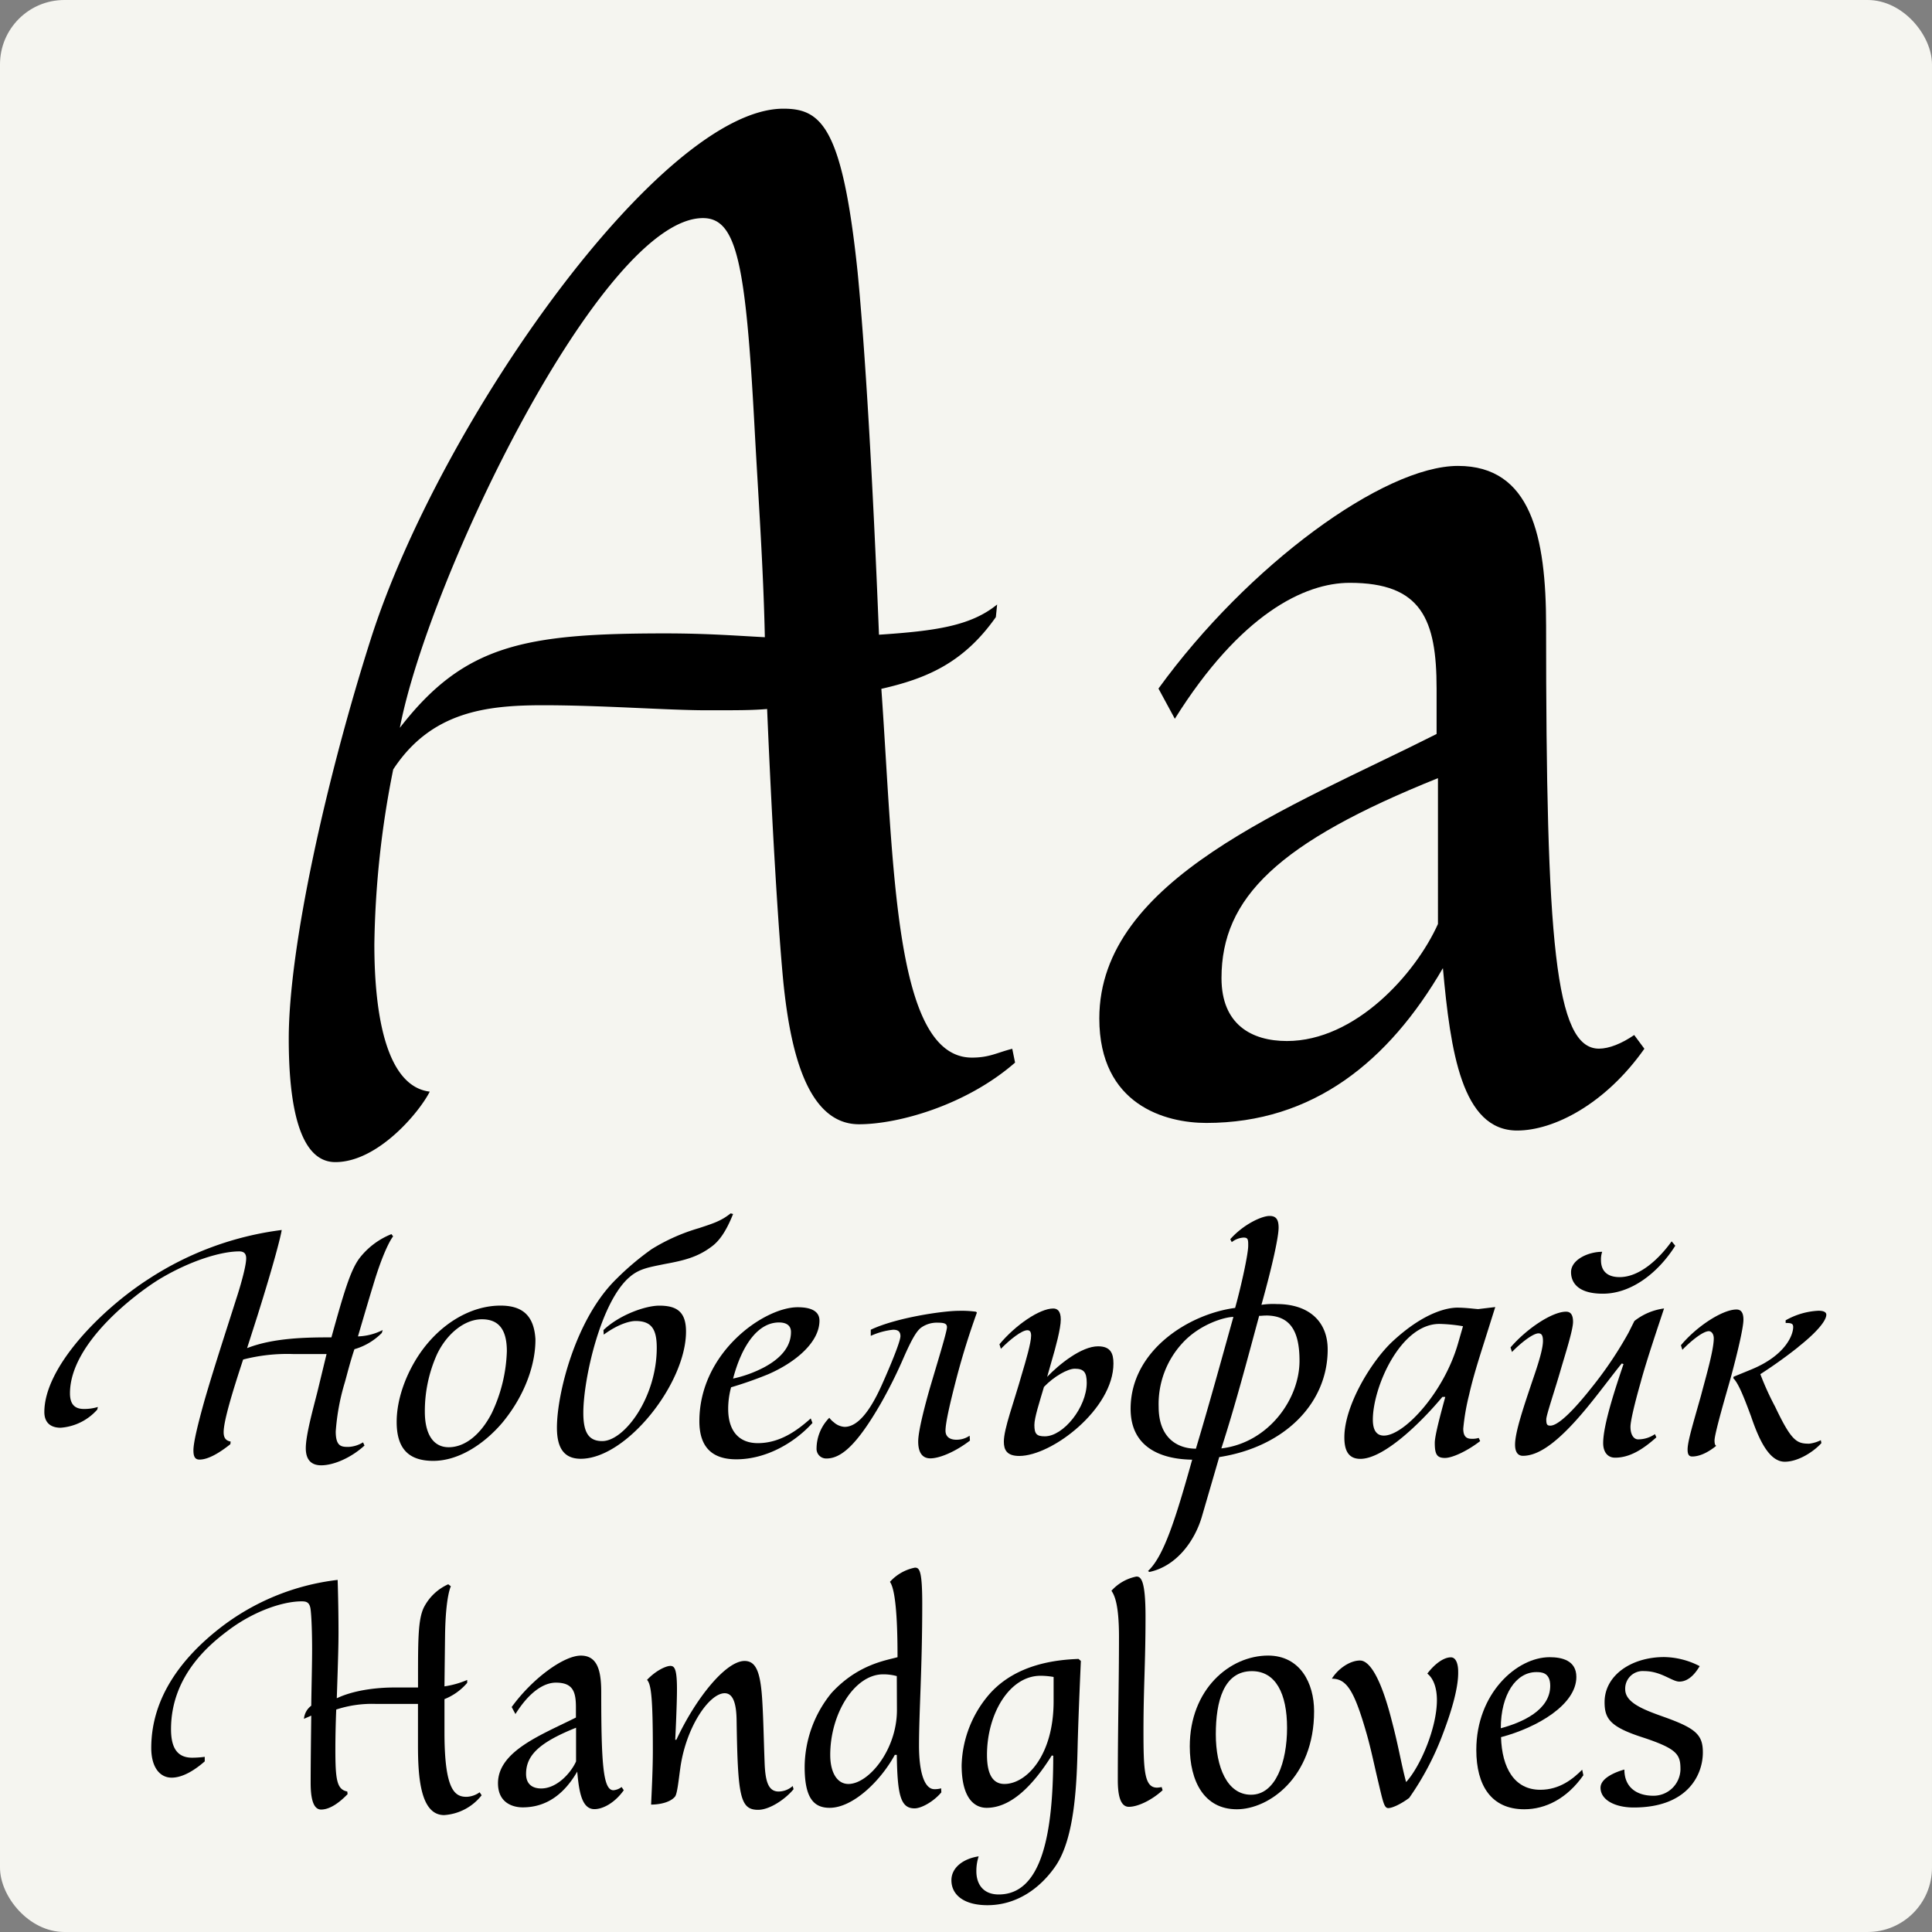
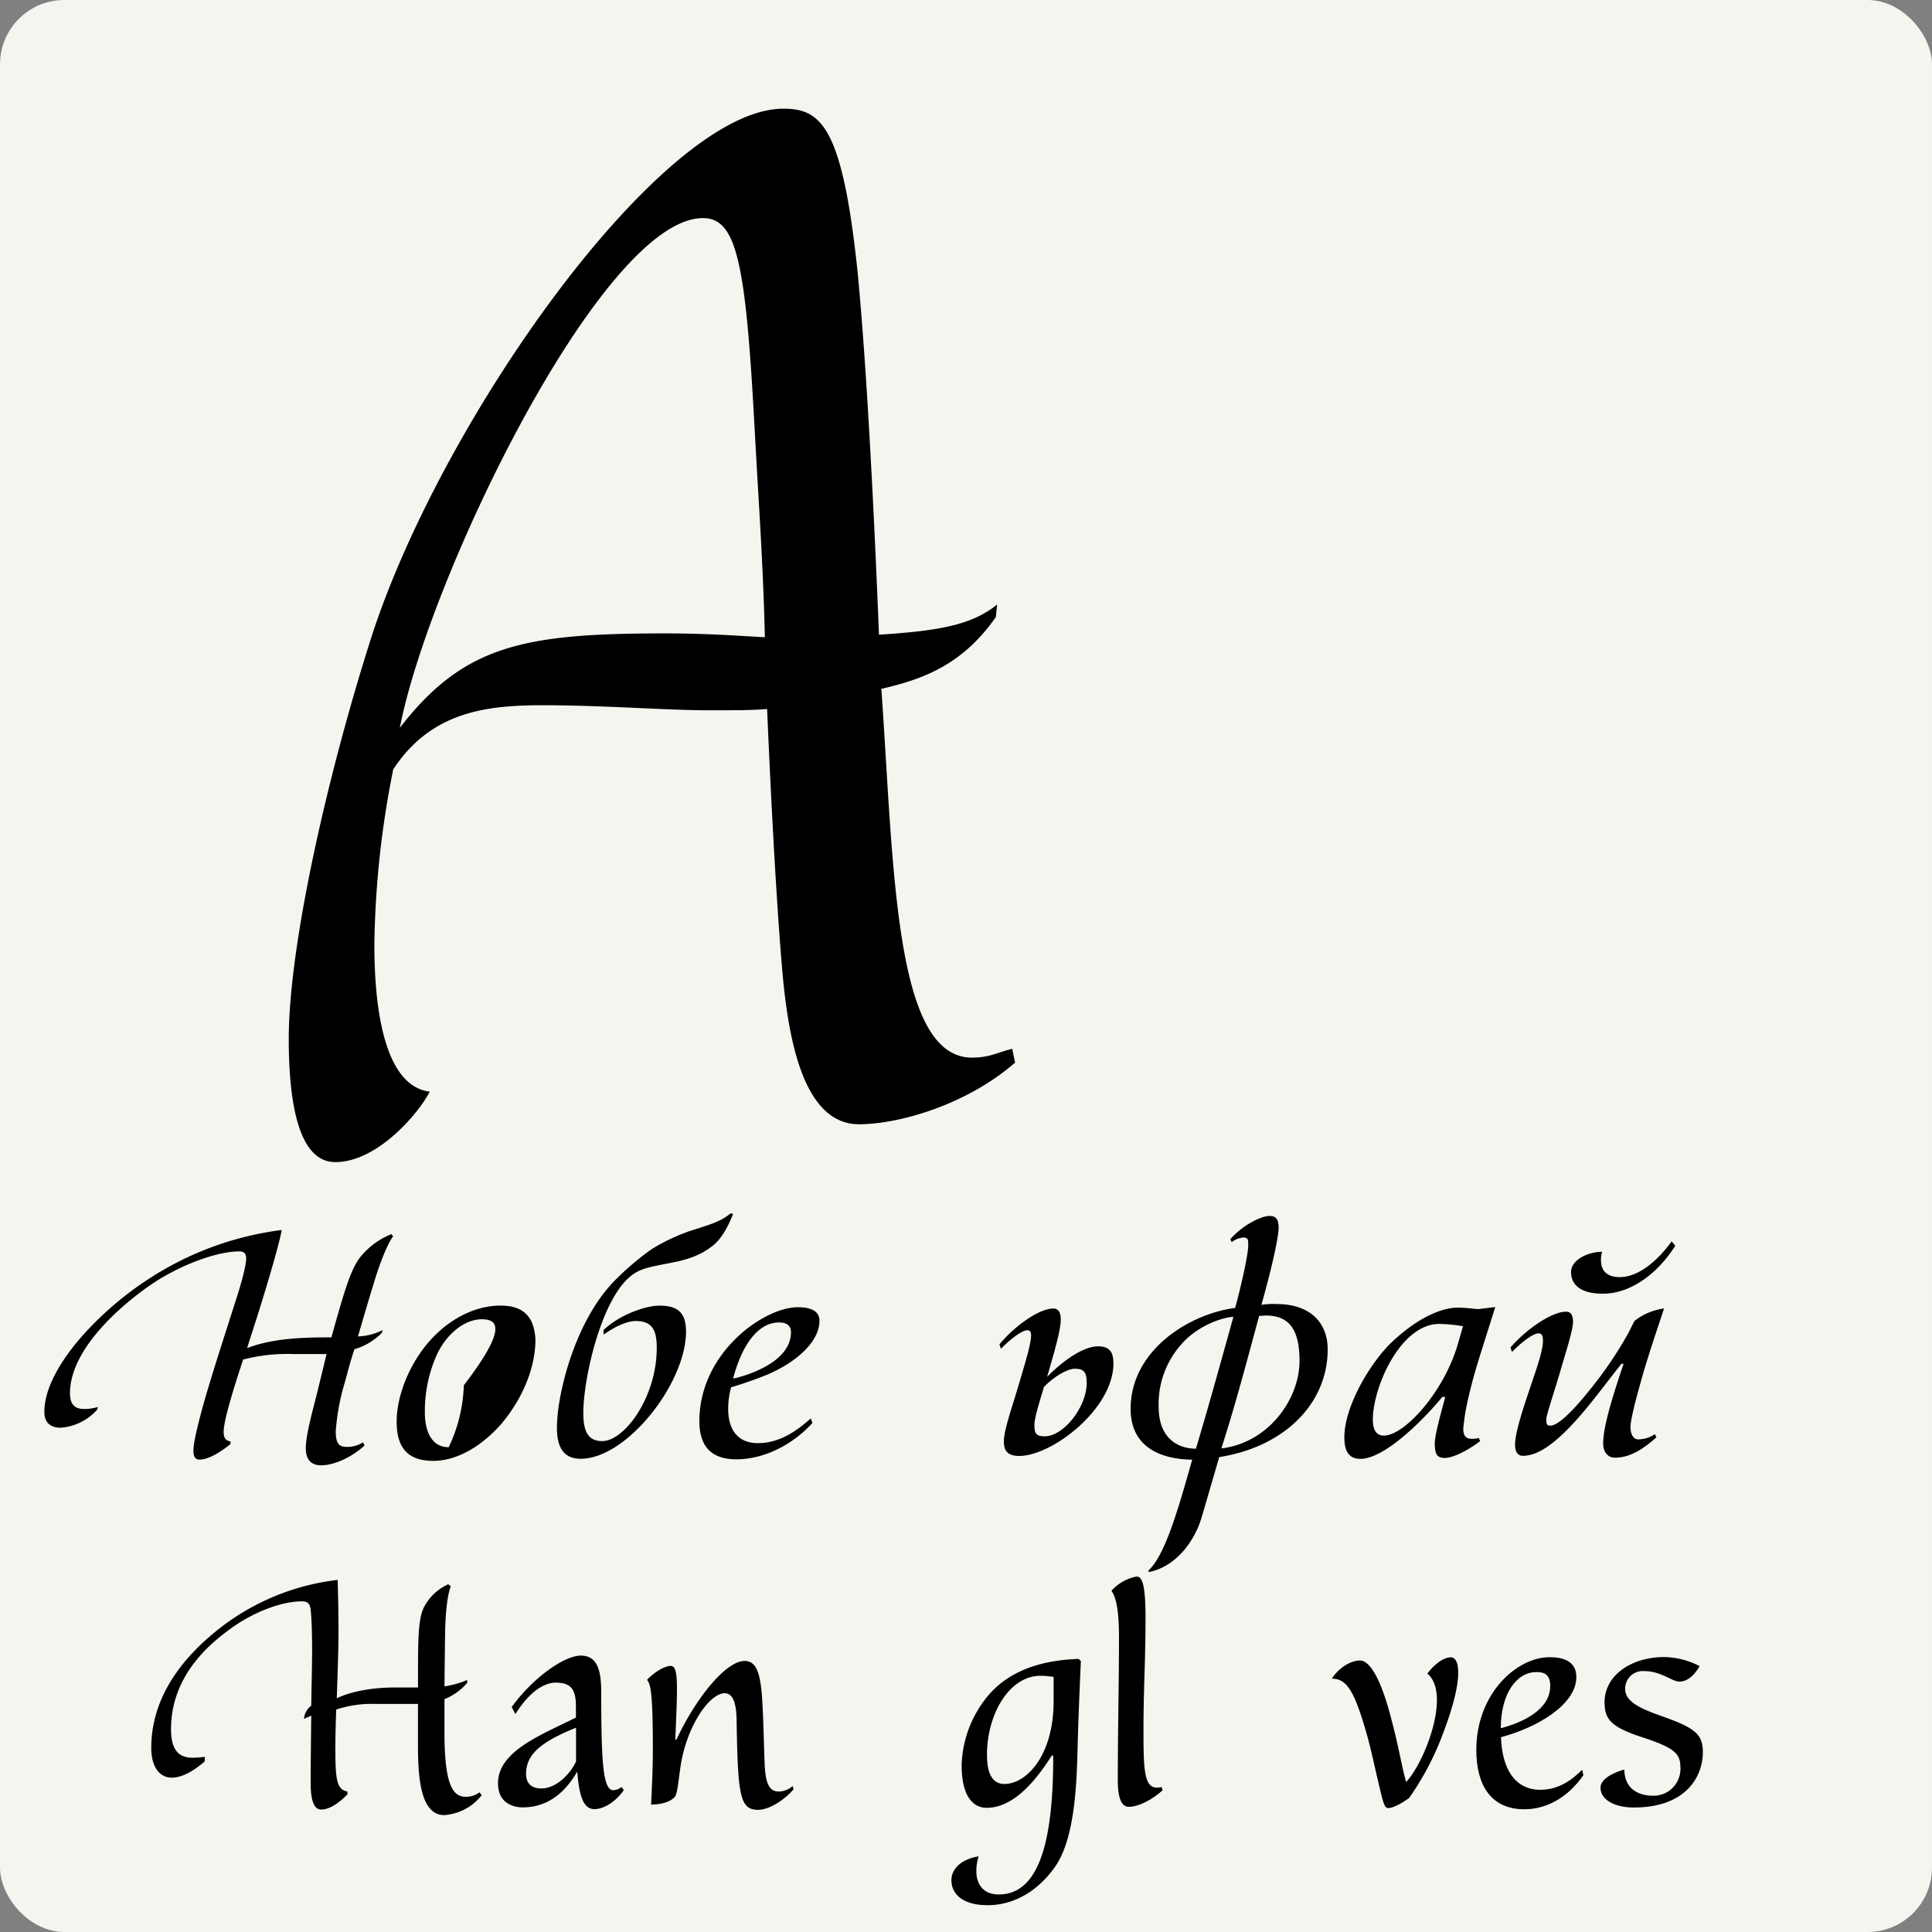
<svg xmlns="http://www.w3.org/2000/svg" id="Layer_1" data-name="Layer 1" viewBox="0 0 425.2 425.2">
  <rect x="0" y="0" width="425.2" height="425.2" fill="#808080" stroke="none" />
  <defs>
    <style>.cls-1{fill:#f5f5f0;}</style>
  </defs>
  <title>Illusion</title>
  <rect class="cls-1" width="425.2" height="425.2" rx="14.17" ry="14.17" />
  <path d="M86.52,272.11c-.64.77-2.36,3.9-4.41,10.81-.58,1.86-2,6.66-3.33,11.2a12.89,12.89,0,0,0,5.44-1.4l-.19.64A13.92,13.92,0,0,1,78,296.94c-1,3-1.6,5.5-2.11,7.3a49.14,49.14,0,0,0-2,10.81c0,3.33,1.28,3.39,2.81,3.39a6.72,6.72,0,0,0,3.2-1l.32.7c-2.94,2.69-6.78,4.35-9.53,4.35-2.56,0-3.39-1.66-3.39-3.77,0-2.95,1.66-8.83,2.56-12.42L71.87,298H64.51a38.73,38.73,0,0,0-11,1.21c-2.43,7.36-4.29,13.57-4.29,16,0,1.28.52,1.86,1.54,2.05l-.06.58c-2.24,1.79-4.8,3.39-6.79,3.39-1.09,0-1.34-.83-1.34-2.05,0-1.73,1-5.82,2.43-10.94,2.11-7.3,5.12-16.45,7-22.4.64-1.92,2.18-7,2.18-8.9,0-1-.45-1.53-1.54-1.53-4,0-10.81,2.05-17.6,6.14-5,3.07-19.64,14-19.64,25.09,0,2.36,1,3.45,3.07,3.45a10.16,10.16,0,0,0,3.07-.44l-.13.57a11.91,11.91,0,0,1-8.06,4c-2.24,0-3.59-1.15-3.59-3.46,0-9.85,12.42-22.52,23-29.31A69.44,69.44,0,0,1,62,270.7c-.19,1.28-1.54,6.79-5.38,19l-2.24,7c5.89-2.31,13.32-2.37,18.56-2.37,2.82-10.18,4.23-14.85,6.21-17.47a16.68,16.68,0,0,1,7-5.25Z" />
-   <path d="M110.59,313.07c-3.84,4.54-9.47,8.44-15.23,8.44-5.18,0-8.06-2.43-8.06-8.57,0-5.12,2.11-10.62,5-14.91,4.48-6.59,11.2-10.69,17.86-10.69,4.93,0,7.36,2.3,7.68,7.36C117.89,300,115.71,306.86,110.59,313.07Zm-4.54-22.72c-3.78,0-7.68,3.13-9.86,7.68A30.53,30.53,0,0,0,93.5,310.7c0,4.73,1.73,7.81,5.25,7.81s7-2.69,9.47-7.49a34.08,34.08,0,0,0,3.33-13.63C111.55,292.52,109.7,290.35,106.05,290.35Z" />
+   <path d="M110.59,313.07c-3.84,4.54-9.47,8.44-15.23,8.44-5.18,0-8.06-2.43-8.06-8.57,0-5.12,2.11-10.62,5-14.91,4.48-6.59,11.2-10.69,17.86-10.69,4.93,0,7.36,2.3,7.68,7.36C117.89,300,115.71,306.86,110.59,313.07Zm-4.54-22.72c-3.78,0-7.68,3.13-9.86,7.68A30.53,30.53,0,0,0,93.5,310.7c0,4.73,1.73,7.81,5.25,7.81a34.08,34.08,0,0,0,3.33-13.63C111.55,292.52,109.7,290.35,106.05,290.35Z" />
  <path d="M161.34,267.18c-1.53,3.84-3.07,6-4.8,7.23-3,2.24-5.95,3-10.24,3.78-3.39.7-5.56,1-7.68,2.82-6.4,5.37-10.24,22.46-10.24,29.94,0,4.29,1.16,6.21,4.16,6.21,4.87,0,12-9.6,12-20.54,0-4.1-1.15-5.89-4.67-5.89-1.21,0-3.77.64-7,3l-.06-1c3.46-3.33,9.22-5.38,12.29-5.38,3.84,0,5.88,1.34,5.88,5.7,0,11.45-13.11,28-23.16,28-3.78,0-5.25-2.49-5.25-6.85,0-7.48,4.1-24,13.12-32.76a60,60,0,0,1,7.74-6.53,41.87,41.87,0,0,1,10.37-4.61c3-1,4.86-1.53,7-3.26Z" />
  <path d="M169.09,302.44a85.77,85.77,0,0,1-8.19,2.88,18.22,18.22,0,0,0-.64,4.74c0,4.86,2.36,7.55,6.52,7.55,4.8,0,8.58-2.69,11.65-5.44l.38,1c-4,4.41-10.23,8-16.76,8-5.51,0-8.13-2.88-8.13-8.38,0-15.17,14.27-25.09,21.63-25.09,2.3,0,4.8.52,4.8,2.95C180.35,295.34,175.23,299.76,169.09,302.44Zm2.36-11.39c-4.67,0-8.19,5.06-10.11,12.35a26.91,26.91,0,0,0,6.85-2.49c3.33-1.79,5.89-4.29,5.89-7.75C174.08,291.44,172.67,291.05,171.45,291.05Z" />
-   <path d="M215,288.88c-1.47,4.09-3,8.76-4.48,14.4-1.6,6.14-2.43,10-2.43,11.58s1.28,2,2.37,2a5.06,5.06,0,0,0,2.94-.89l.07,1.08c-3.27,2.5-6.72,3.91-8.71,3.91s-2.68-1.6-2.68-3.71c0-1.6.7-5.12,2.43-11.27,1.53-5.24,3.9-12.86,3.9-13.88,0-.71-.45-1-1.92-1a6,6,0,0,0-3.77,1.09c-1,.77-2,2.43-3.78,6.46a104.64,104.64,0,0,1-5.06,10.18c-5.31,9.21-8.76,12.16-12,12.16a2.12,2.12,0,0,1-2.17-2.24,9.73,9.73,0,0,1,2.81-6.72,4.9,4.9,0,0,0,1,1,3.92,3.92,0,0,0,2.36,1c2.69,0,5.38-3,8.13-9.09,2.24-5,4.16-9.79,4.16-10.88s-.64-1.41-1.6-1.41a15.85,15.85,0,0,0-4.93,1.35v-1.35c5.64-2.68,16-4.16,19.33-4.16a23.1,23.1,0,0,1,3.84.2Z" />
  <path d="M224.32,320.43c-2.75,0-3.39-1.35-3.39-3.14,0-2.88,2.17-8.51,4-15,.83-2.75,2-6.78,2-8.32,0-.83-.25-1.21-.83-1.21-1.22,0-3.78,2-5.82,4.09l-.32-1c3.52-4.22,8.83-7.87,11.84-7.87.83,0,1.66.45,1.66,2.43s-1.15,6.21-2,9.09l-1,3.52c2.62-2.75,7.55-6.72,11.2-6.72,2.75,0,3.39,1.54,3.39,3.78C245.05,310.06,231.55,320.43,224.32,320.43Zm12.22-19.2c-1.54,0-4.54,1.66-6.78,4-1,3.39-2.11,6.78-2.11,8.38,0,2,.51,2.5,2.3,2.5,4.09,0,9.22-6.4,9.22-11.78C239.17,302,238.52,301.23,236.54,301.23Z" />
  <path d="M248.83,310.06c0-12.8,12.74-20.86,23-22.21,1.34-4.8,2.88-11.84,2.88-13.69,0-1.28,0-1.79-1-1.79a4.58,4.58,0,0,0-2.62,1l-.33-.64c2.88-3.26,6.92-5.12,8.64-5.12,1.28,0,2,.58,2,2.56s-1.28,8.06-3.78,17A17.1,17.1,0,0,1,281,287c7,0,11.2,3.77,11.2,10,0,11.84-9.47,21.44-23.87,23.68l-3.84,13.18c-1.66,5.57-5.76,10.88-11.52,12.1l-.32-.2c3.52-3.26,6.14-11.71,9.73-24.51C259.39,321.19,248.83,320.75,248.83,310.06Zm11.46-14.53A19.77,19.77,0,0,0,255,309.61c0,7,4.29,9.22,8.2,9.22,3-10,5.69-19.84,8.25-29C269.5,289.84,264.06,291.44,260.29,295.53Zm18.3-6c-.58,0-.9.06-1.15.06h-.32c-2.82,10.43-5.25,19.65-8.32,29.18C279.1,317.55,286,308,286,299.5,286,292.84,283.9,289.52,278.59,289.52Z" />
  <path d="M329.08,287.66l-2.36,7.49c-1.48,4.67-2.56,8.13-3.4,11.84a48.54,48.54,0,0,0-1.28,7.42c0,1.66.64,2.24,1.8,2.24a4.63,4.63,0,0,0,1.6-.19l.32.7c-3,2.31-6.21,3.71-7.75,3.71-1.79,0-2.24-.83-2.24-3.32,0-1.6,1.28-6.34,2.31-10.11h-.64c-4.8,5.76-12.93,13.63-18.05,13.63-2.88,0-3.52-2.24-3.52-4.74,0-7,5.95-16.77,10.62-21.12,7.3-6.78,12.55-7.42,14.21-7.42,1.86,0,3.58.25,4.61.32Zm-7.1,4.22a34.76,34.76,0,0,0-5.18-.51c-8.64,0-14.66,14-14.66,21.06,0,2.36.83,3.52,2.43,3.52,4.48,0,13.25-9.54,16.32-20.29Z" />
  <path d="M361.08,304.24c-1.4,4.92-2.24,8.57-2.24,9.79,0,1.79.77,2.75,1.67,2.75a6.53,6.53,0,0,0,3.71-1.15l.32.7c-3,2.69-5.89,4.48-9.09,4.48-1.66,0-2.62-1.28-2.62-3.2,0-4,2.62-11.9,4.48-17.41l-.39-.12c-1.34,1.6-4.6,5.95-6.52,8.32-7.17,9-11.72,12-15.23,12-1.22,0-1.73-1-1.73-2.44,0-2.81,1.85-8.25,4.28-15.42,1.28-3.77,1.86-6.08,1.86-7.42s-.38-1.67-1-1.67c-1.15,0-3.78,2-5.82,4.1l-.32-1c3.64-4.22,9.21-7.87,12.22-7.87.83,0,1.54.45,1.54,2.24s-1.73,7.17-2.76,10.69c-1.27,4.41-3.13,9.85-3.13,10.75,0,1.15.19,1.4.9,1.4,1.85,0,5.5-3.84,9.08-8.38a84.49,84.49,0,0,0,8.13-12.09l1.28-2.56a13.33,13.33,0,0,1,6.53-2.76C365.05,291.56,362.3,299.63,361.08,304.24Zm7.62-30.08c-3.71,5.89-9.6,10.56-15.94,10.56-5.69,0-7-2.63-7-4.74,0-2.75,3.77-4.48,6.85-4.48a5.23,5.23,0,0,0-.26,1.86c0,1.79.83,3.71,4.1,3.71,4.54,0,8.83-4.22,11.45-7.87Z" />
-   <path d="M380.8,303.6c-.64,2.3-3.46,11.83-3.46,13.43,0,.71.13,1.09.38,1.16-1.21,1-3.26,2.36-5.31,2.36-.77,0-1-.57-1-1.53,0-1.79,1.21-5.7,2.94-11.84,1-3.84,2.82-10,2.82-12.61,0-1-.51-1.6-1.09-1.6-1.22,0-3.78,2-5.82,4.1l-.32-1c3.52-4.23,9.21-7.87,12.22-7.87.83,0,1.54.44,1.54,2.24S382.33,298,380.8,303.6Zm15-7.17c-2.88,2.3-6,4.48-8.38,6a62.51,62.51,0,0,0,3.26,7.17c3.59,7.55,4.74,8.13,7.49,8.13a7.89,7.89,0,0,0,2.56-.77l.13.64c-1.67,1.86-5.06,4.1-8.07,4.1-3.52,0-5.76-5.12-7.42-10-1.73-4.67-2.82-7.3-3.9-8.38l.06-.32,3.9-1.6c7.49-3.08,9.22-7.56,9.22-9.35,0-.77-.45-.89-1.66-.89v-.58a16.08,16.08,0,0,1,7.23-2.11c1.15,0,1.72.32,1.72.89C401.91,290.86,399.35,293.61,395.77,296.43Z" />
  <path d="M106,395.11a11.43,11.43,0,0,1-8.25,4.36c-5.19,0-5.76-8.26-5.76-15.3V375H82.62A25.25,25.25,0,0,0,74,376.24c-.13,3.13-.19,6.33-.19,8.76,0,6.72.32,8.83,2.62,9.28l.07.58c-1.73,1.79-3.84,3.39-5.83,3.39s-2.3-3.26-2.3-5.89c0-4.09.07-9.4.13-14.78l-1.6.7a4,4,0,0,1,1.6-2.88c.06-4.54.19-9,.19-12.54,0-2-.06-6.33-.32-8.57-.19-1.73-1-1.86-2-1.86-4,0-10.24,2.05-15.8,6.14-3.78,2.82-12.93,9.79-12.93,22,0,4.41,1.6,6.27,4.67,6.27a22.27,22.27,0,0,0,2.75-.19v1c-2.05,1.79-4.73,3.58-7.29,3.58s-4.48-2.24-4.48-6.53c0-11.32,7-20,14.91-26.23a52,52,0,0,1,26.11-10.76s.19,5.51.19,11.52c0,2.5-.06,5.12-.38,14.53,4.41-2.11,10.24-2.37,12.48-2.37H92v-2.69c0-8.12.06-12.22,1.21-14.78a11.13,11.13,0,0,1,5.44-5.25l.58.45s-1.16,2.11-1.28,10.82c0,0-.07,5.5-.13,11.2a20.08,20.08,0,0,0,5-1.41v.64a12.8,12.8,0,0,1-5,3.58v7.3c0,12.8,2.3,14.2,4.86,14.2a5.22,5.22,0,0,0,2.88-1Z" />
  <path d="M137.28,394c-2,2.81-4.61,4.16-6.46,4.16-2.82,0-3.4-4-3.78-8.26-2.75,4.74-6.59,7.87-12,7.87-2.05,0-5.44-.89-5.44-5.31,0-7.1,9.66-10.69,17.15-14.46v-2.31c0-3.52-.77-5.37-4.42-5.37-2.3,0-5.56,1.6-8.89,6.91l-.83-1.54c4.54-6.27,11.45-11.32,15.23-11.32s4.48,3.58,4.48,8.12c0,16,.45,21.51,2.69,21.51a3.37,3.37,0,0,0,1.79-.71Zm-10.5-13.76c-8.12,3.26-11,6.08-11,10.17,0,2.37,1.53,3.2,3.32,3.2,3.46,0,6.53-3.39,7.68-5.95Z" />
  <path d="M174.46,393.07l.19.7c-1.79,2.18-5.24,4.54-7.8,4.54-4,0-4.48-3-4.74-19.83-.06-3.4-.7-5.83-2.62-5.83-3.39,0-8.58,7.49-9.79,16.64-.32,2.24-.64,5.57-1.16,6.14-1.15,1.35-3.64,1.73-5.24,1.73.12-2.94.38-7.55.38-11.9,0-11.71-.38-14.59-1.28-15.55,2-2.11,4.22-3.07,5.12-3.07s1.47.57,1.47,5.12c0,3.58-.38,11.13-.38,11.13h.25c4.36-9.34,10.95-17.34,15-17.34,2.56,0,3.52,2.49,3.9,8.7.26,4.23.32,8.45.51,13.44.13,4.1.71,6.59,3.08,6.59A4.68,4.68,0,0,0,174.46,393.07Z" />
-   <path d="M207.17,394.47c-1.67,2-4.36,3.52-5.89,3.52-3.07,0-3.78-2.88-3.91-11.77h-.44c-3.14,5.76-9.22,11.65-14.34,11.65-3.52,0-5.5-2.18-5.5-9A26,26,0,0,1,183,372.59c5.82-6.34,12.09-7.17,14.53-7.87,0-4.23-.07-14.4-1.67-16.58a10,10,0,0,1,5.51-3.13c1,0,1.6.7,1.6,8,0,14.2-.71,23.74-.71,31.16,0,6.15,1.28,9.6,3.39,9.6a5.2,5.2,0,0,0,1.48-.19Zm-9.8-25.59a11.36,11.36,0,0,0-3-.39c-6.34,0-11.65,8.71-11.65,17.73,0,3.9,1.53,6.4,4,6.4,4.48,0,10.68-7.55,10.68-16.26Z" />
  <path d="M237.88,365.55s-.51,11.13-.7,18.3c-.19,8.51-.58,20.54-4.86,26.82-3.33,4.86-8.51,8.63-15,8.63-5.12,0-7.93-2.23-7.93-5.5,0-2.75,2.56-4.73,6-5.25a10.15,10.15,0,0,0-.51,3.27c0,2.88,1.53,5.12,4.92,5.12,9.41,0,12-13.12,12-30.53l-.32-.06c-4.16,6.65-9,11.52-14.33,11.52-2.76,0-5.51-2.18-5.51-9.41a24.9,24.9,0,0,1,6.34-15.87c5.82-6.34,14.33-7.3,19.39-7.49Zm-6,3.52a17,17,0,0,0-2.88-.26c-6.85,0-11.78,8.39-11.78,17.41,0,4.48,1.41,6.4,3.84,6.4,4.8,0,10.82-6.21,10.82-18.18Z" />
  <path d="M255.87,394c-2.37,2.18-5.44,3.65-7.42,3.65s-2.44-2.82-2.44-5.89c0-11.2.26-21.37.26-31.55,0-7.16-1-9.15-1.66-10.11a10,10,0,0,1,5.5-3.13c1,0,2,.83,2,8.83,0,10.3-.45,15.61-.45,25.08,0,8.84.19,12.55,3,12.55a6.24,6.24,0,0,0,1-.13Z" />
-   <path d="M289.21,376.62c0,14.59-10,21.57-17,21.57-7.23,0-10.36-6.21-10.36-13.83,0-12.54,8.76-20,17.27-20C286.14,364.4,289.21,370.41,289.21,376.62Zm-5.95,3.65c0-7.55-2.5-12.48-7.74-12.48-6.21,0-7.94,6.65-7.94,13.89s2.5,13.31,7.75,13.31C280.76,395,283.26,387.76,283.26,380.27Z" />
  <path d="M317.69,381.23a62.66,62.66,0,0,1-7.55,14.46c-1.79,1.34-3.71,2.24-4.61,2.24s-1.15-1.34-2.24-5.95c-.83-3.46-1.47-6.66-2.43-10.11-2.75-9.67-4.42-12.42-7.74-12.42,1.4-2.24,4-4,6.2-4,1.8,0,4.36,2.88,7,13.31,1.54,5.83,2.05,9.41,3.14,13.44,3.07-3.33,6.78-11.84,6.78-18.05,0-2.43-.64-4.67-2.11-5.82,1.6-2.11,3.58-3.58,5.18-3.58,1.16,0,1.61,1.53,1.61,3.13C321,371.37,319.48,376.49,317.69,381.23Z" />
  <path d="M348.47,390.7c-3.58,5.12-8.31,7.49-13,7.49-7.23,0-10.56-5.19-10.56-13.06,0-12.41,8.9-20.41,16.13-20.41,2.69,0,5.89.7,5.89,4.35,0,6.08-8.58,11.13-16.58,13.25.2,6.78,2.95,11.58,8.64,11.58,4.29,0,7.24-2.43,9.22-4.42ZM338.11,368c-4.42,0-7.81,4.87-7.81,12.36,4.74-1.28,10.88-4,10.88-9.35C341.18,368,339.13,368,338.11,368Z" />
  <path d="M359.55,397.8c-4.1,0-7.3-1.66-7.3-4.35s5.25-4,5.25-4c0,4.1,2.94,5.76,6.34,5.76a5.92,5.92,0,0,0,6-5.76c0-3.26-.57-4.54-8.38-7.1-7.11-2.3-8.32-4.1-8.32-7.74,0-5.89,5.89-9.92,13.12-9.92a17.5,17.5,0,0,1,7.81,2c-.84,1.41-2.31,3.4-4.48,3.4-1.6,0-4-2.31-7.75-2.31a3.86,3.86,0,0,0-4.16,4c0,2.95,4,4.48,8.51,6.08,7,2.5,8.58,3.91,8.58,7.81C374.78,390.51,371.52,397.8,359.55,397.8Z" />
  <path d="M223.4,233.86c-10.8,9.42-25.76,13.57-34.35,13.57-11.91,0-15.23-17.73-16.62-31-1.11-11.36-2.49-34.07-3.6-60.39-3.32.28-6.09.28-13.29.28-8.59,0-23-1.11-36-1.11-12.47,0-24.66,1.39-33,14.13a208.13,208.13,0,0,0-4.15,38.5c0,16.62,3,31.3,12.19,32.41-2.22,4.43-11.36,15.51-20.78,15.51-8,0-10.25-12.74-10.25-27.14,0-20.22,8.31-57.34,18-87.81,15.23-47.92,64-116.89,90.85-116.89,8.31,0,13,3.88,16.35,36,1.66,17.17,3.32,45.15,4.7,79.77,12.47-.83,20.23-1.94,26-6.65l-.28,2.77c-7.2,10.25-15.51,13.58-25.2,15.79,2.77,39.06,2.77,81.16,19.94,81.16,3.88,0,5.54-1.11,8.87-1.94ZM166.06,94c-1.94-36-3.88-46-11.35-46C132.55,48,94.32,127.22,88,160.18c14.13-18.28,27.42-20.78,58.45-20.78,9.41,0,16.34.56,21.88.84C168,124.72,166.89,109.49,166.06,94Z" />
-   <path d="M361.9,230.81c-8.59,12.19-19.94,18-28,18-12.19,0-14.68-17.45-16.34-35.74-11.91,20.5-28.53,34.07-52.08,34.07-8.86,0-23.54-3.87-23.54-23,0-30.74,41.83-46.25,74.23-62.6v-10c0-15.23-3.32-23.27-19.11-23.27-10,0-24.1,6.93-38.5,29.92l-3.6-6.65c19.67-27.14,49.58-49,65.92-49,16.07,0,19.39,15.52,19.39,35.18,0,69.25,1.94,93.07,11.64,93.07,2.21,0,5-1.11,7.75-3Zm-45.43-59.55c-35.18,14.13-47.64,26.31-47.64,44,0,10.25,6.65,13.85,14.4,13.85,15,0,28.26-14.68,33.24-25.76Z" />
</svg>